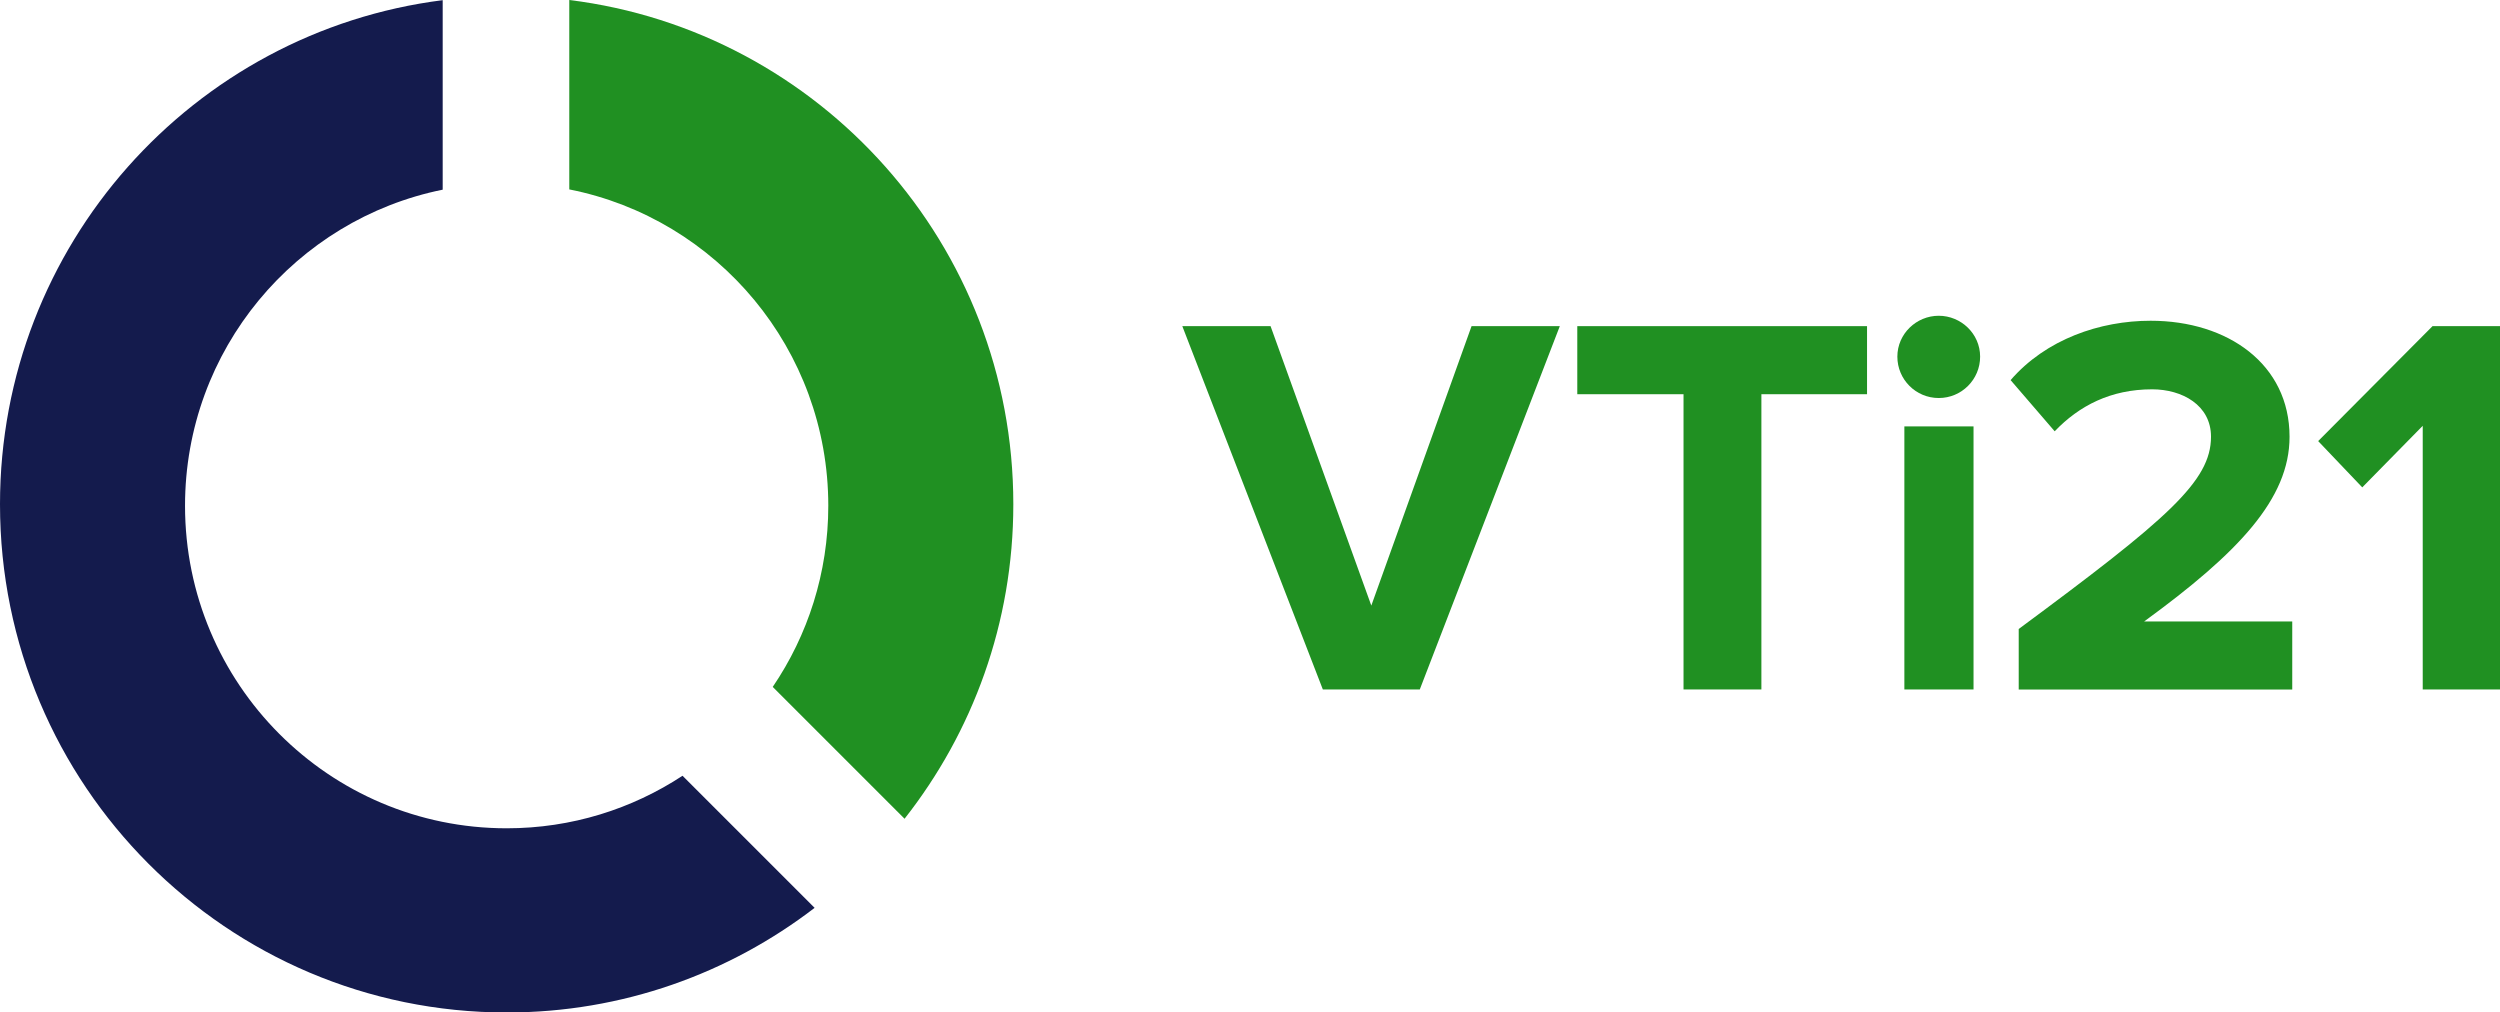
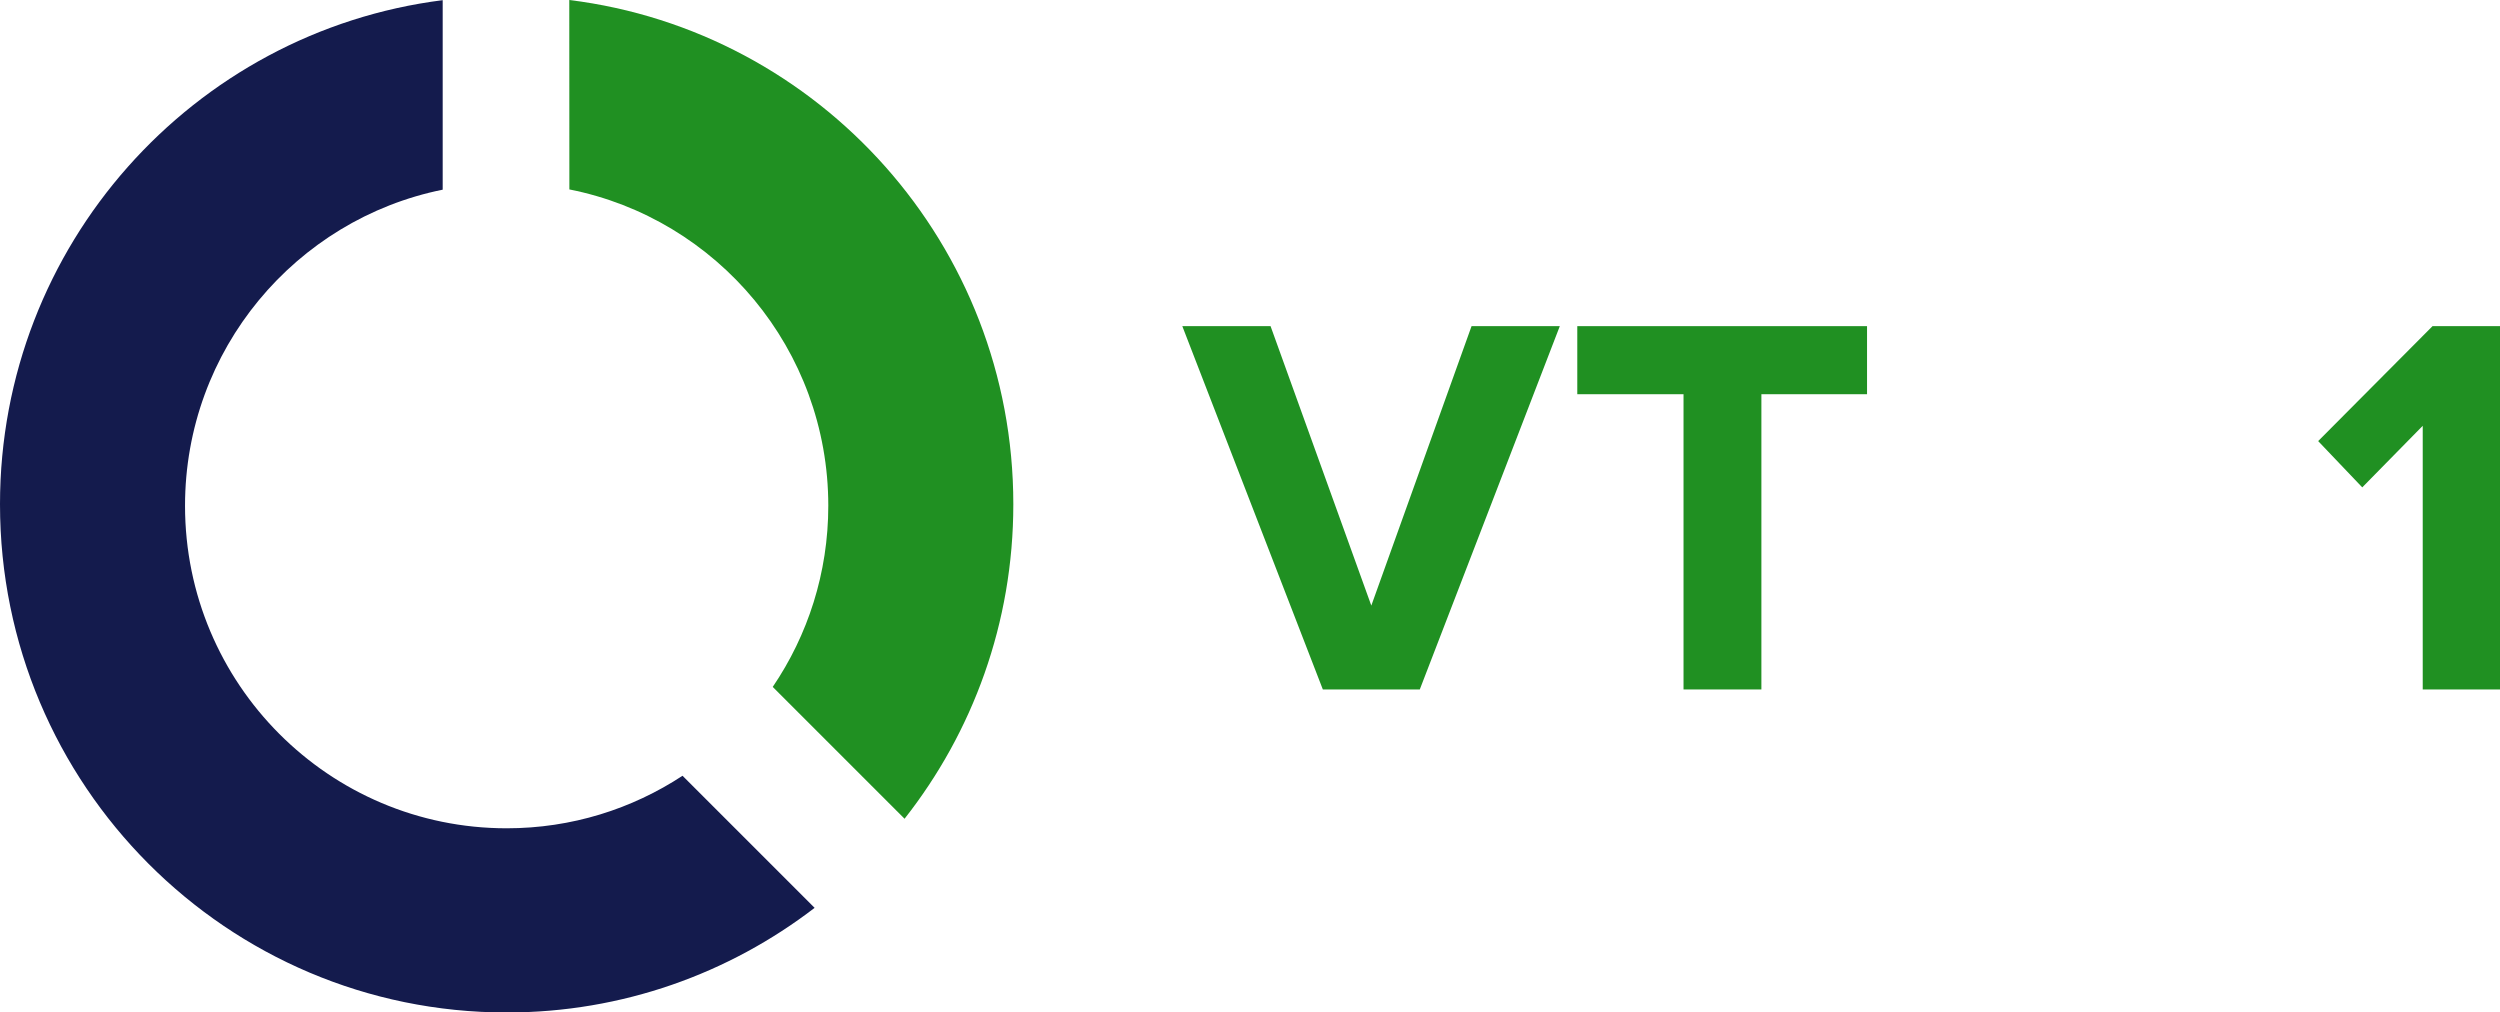
<svg xmlns="http://www.w3.org/2000/svg" id="Layer_1" viewBox="0 0 296.03 119.89">
-   <path d="M67.42,22.43c17.48,3.46,30.66,18.92,30.66,37.46,0,7.95-2.43,15.34-6.58,21.45l15.61,15.61c8.06-10.25,12.88-23.17,12.88-37.24,0-30.71-22.94-56.04-52.58-59.71v22.43Z" style="fill:#209022;" />
+   <path d="M67.42,22.43c17.48,3.46,30.66,18.92,30.66,37.46,0,7.95-2.43,15.34-6.58,21.45l15.61,15.61c8.06-10.25,12.88-23.17,12.88-37.24,0-30.71-22.94-56.04-52.58-59.71Z" style="fill:#209022;" />
  <path d="M80.82,91.86c-5.99,3.93-13.13,6.22-20.82,6.22-21.04,0-38.09-17.1-38.09-38.19,0-18.49,13.11-33.91,30.51-37.43V.02C22.87,3.76,0,29.05,0,59.71c0,33.24,26.86,60.18,60,60.18,13.72,0,26.35-4.63,36.46-12.39l-15.63-15.63Z" style="fill:#141b4d;" />
  <path d="M156.64,81.64l-16.64-43.02h10.45l11.93,33.09,11.87-33.09h10.45l-16.58,43.02h-11.48Z" style="fill:#209022;" />
  <path d="M199.35,81.64v-34.96h-12.58v-8.06h34.31v8.06h-12.51v34.96h-9.22Z" style="fill:#209022;" />
-   <path d="M224.67,42.23c0-2.71,2.26-4.84,4.9-4.84s4.9,2.13,4.9,4.84-2.19,4.9-4.9,4.9-4.9-2.19-4.9-4.9ZM225.5,81.64v-31.15h8.19v31.15h-8.19Z" style="fill:#209022;" />
-   <path d="M239.04,81.64v-7.16c17.61-13.03,22.77-17.48,22.77-22.77,0-3.74-3.42-5.61-6.97-5.61-4.9,0-8.64,1.94-11.54,4.97l-5.22-6.06c4.19-4.84,10.58-7.03,16.58-7.03,9.16,0,16.45,5.16,16.45,13.74,0,7.35-6.06,13.74-17.22,21.87h17.54v8.06h-32.38Z" style="fill:#209022;" />
  <path d="M286.88,81.64v-31.22l-7.16,7.29-5.22-5.48,13.54-13.61h8v43.02h-9.16Z" style="fill:#209022;" />
</svg>